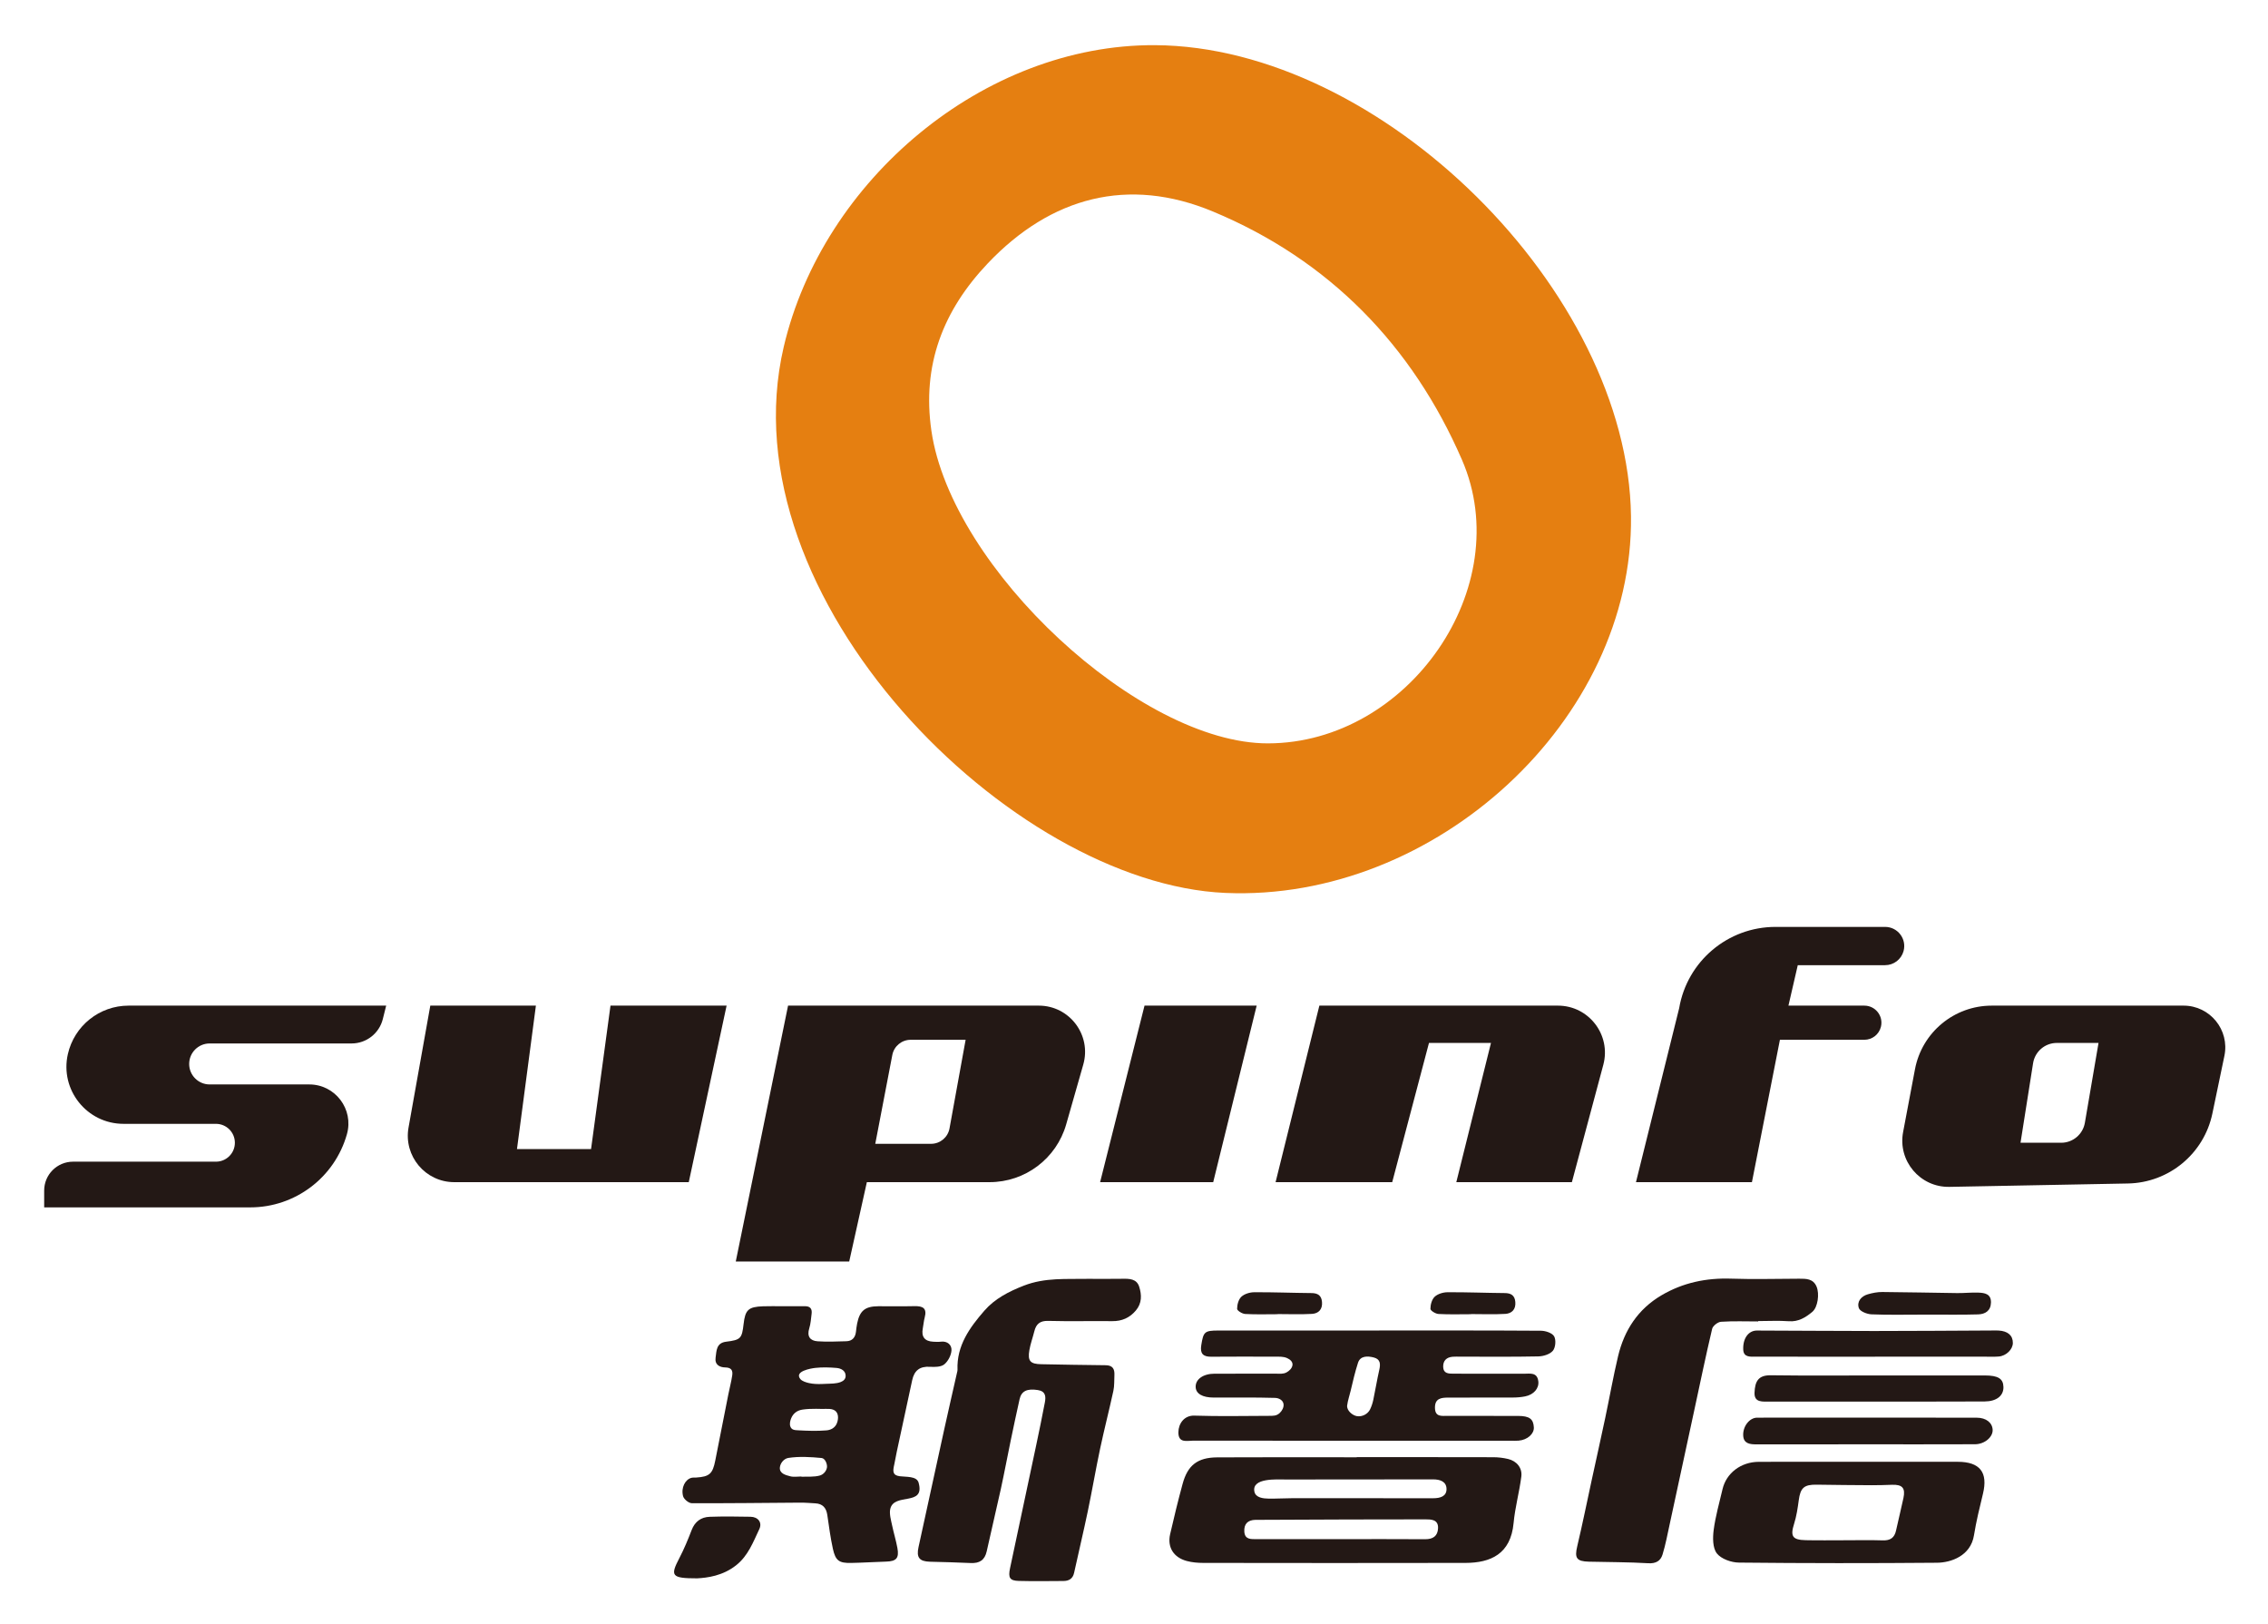
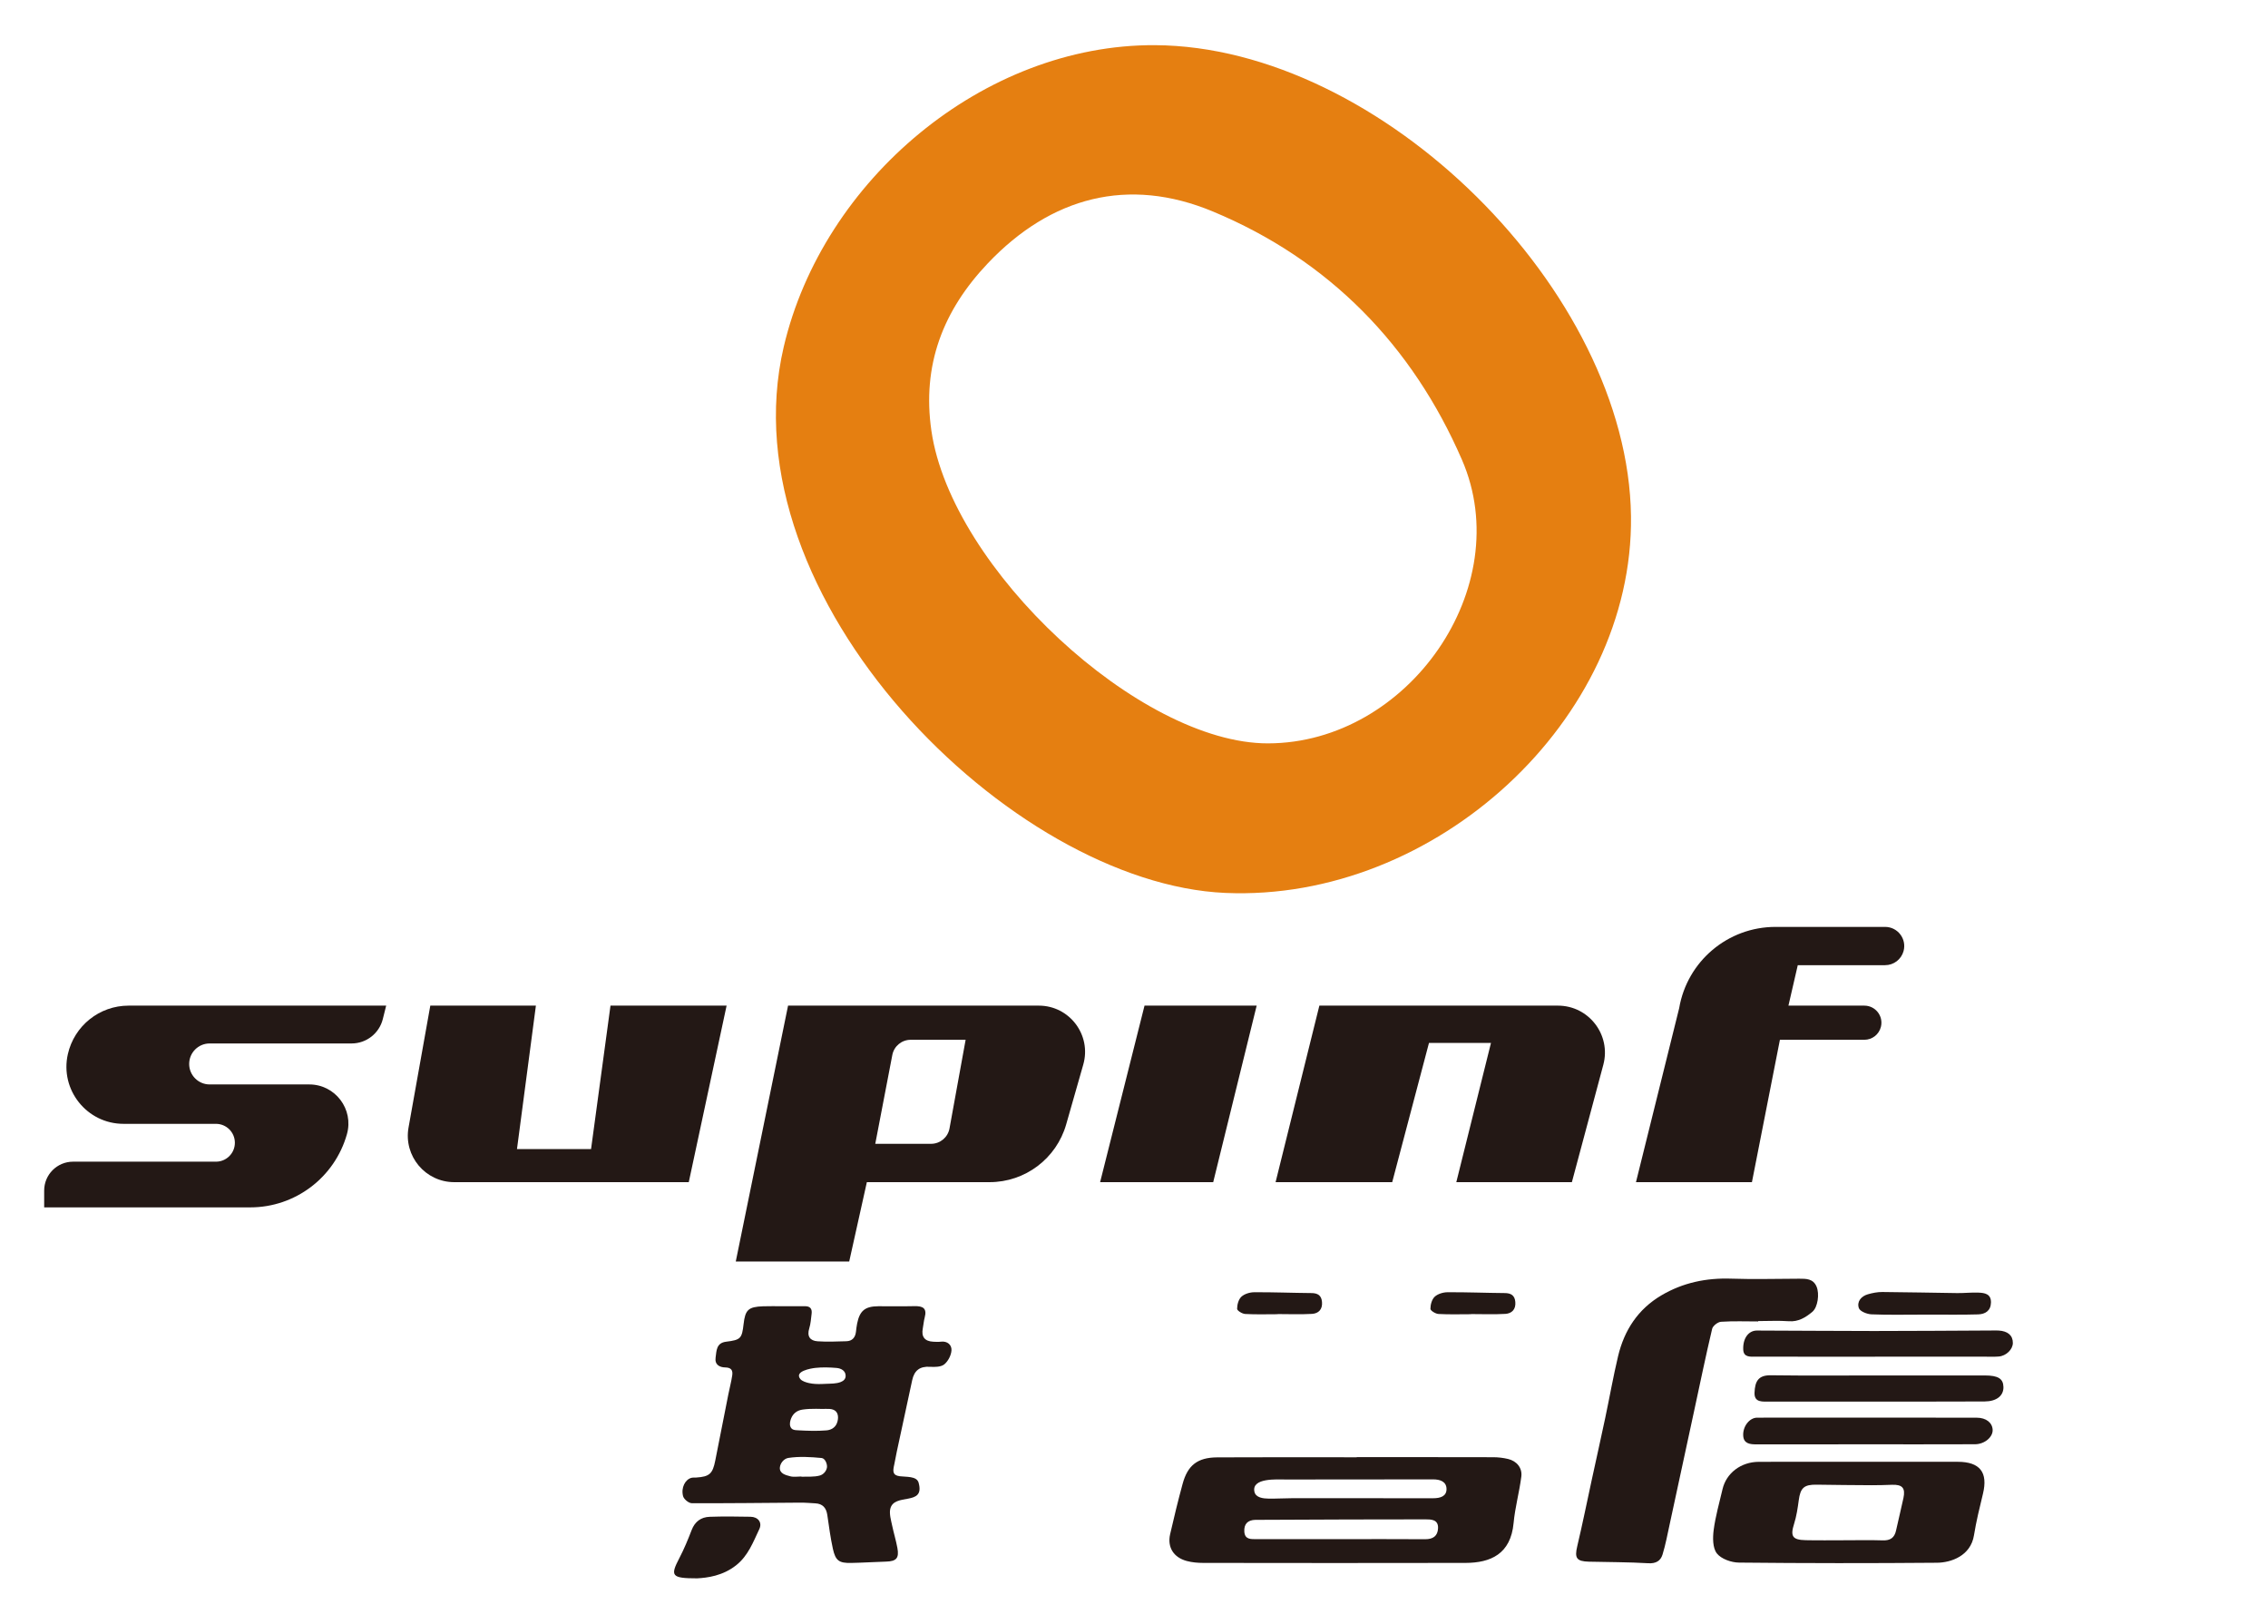
<svg xmlns="http://www.w3.org/2000/svg" role="img" viewBox="111.17 223.67 771.16 552.16">
  <title>Beijing Sup-info Information Technology Co. Ltd logo</title>
  <defs>
    <clipPath id="a" clipPathUnits="userSpaceOnUse">
      <path d="M0 750h750V0H0z" />
    </clipPath>
  </defs>
  <g clip-path="url(#a)" transform="matrix(1.333 0 0 -1.333 0 1000)">
    <path fill="#e57f11" fill-opacity="1" fill-rule="nonzero" stroke="none" d="M406.857 392.789c35.762.073 63.552 39.862 49.45 72.338-12.659 29.155-33.887 50.985-63.532 63.322-21.577 8.979-41.293 3.73-57.379-13.189-11.497-12.092-16.84-26.035-14.42-42.734 5.095-35.168 53.152-79.803 85.881-79.737m-28.843 178.085c57.598-.298 120.692-62.728 121.412-120.133.653-52.004-49.963-98.402-103.456-96.097-54.67 2.355-127.674 75.062-112.666 139.258 9.945 42.543 50.986 77.199 94.71 76.972" />
    <path fill="#231815" fill-opacity="1" fill-rule="nonzero" stroke="none" d="M181.902 325.897l-.857-3.428c-.914-3.655-4.199-6.22-7.967-6.22h-36.201c-2.887 0-5.226-2.34-5.226-5.226 0-2.887 2.339-5.227 5.226-5.227h25.41c6.615 0 11.4-6.32 9.604-12.687-3.114-11.043-13.19-18.669-24.663-18.669H94.666v4.288c0 4.07 3.299 7.37 7.37 7.37h36.449c2.664 0 4.824 2.16 4.824 4.824 0 2.664-2.16 4.825-4.824 4.825h-23.577c-9.341 0-16.267 8.671-14.202 17.781 1.64 7.234 8.07 12.369 15.487 12.369z" />
    <path fill="#231815" fill-opacity="1" fill-rule="nonzero" stroke="none" d="M193.159 325.897l-5.552-31.091c-1.297-7.263 4.288-13.934 11.667-13.934h59.814l9.649 45.025h-29.615l-4.958-36.583h-18.895l4.825 36.583z" />
    <path fill="#231815" fill-opacity="1" fill-rule="nonzero" stroke="none" d="M325.597 294.576c-.413-2.271-2.391-3.922-4.698-3.922H306.66l4.348 22.658c.432 2.249 2.399 3.875 4.69 3.875h14.01zm22.778 31.321h-63.96l-13.338-65.259h28.937l4.501 20.235h31.303c9.074 0 17.05 6.016 19.543 14.74l4.356 15.248c2.153 7.535-3.505 15.036-11.342 15.036" />
    <path fill="#231815" fill-opacity="1" fill-rule="nonzero" stroke="none" d="M375.34 325.897l-11.328-45.025h28.847l11.086 45.025z" />
    <path fill="#231815" fill-opacity="1" fill-rule="nonzero" stroke="none" d="M408.77 280.872h29.749l9.379 35.512h15.813l-8.843-35.512h29.48l8.019 29.936c2.039 7.614-3.699 15.089-11.58 15.089h-60.849z" />
    <path fill="#231815" fill-opacity="1" fill-rule="nonzero" stroke="none" d="M500.696 280.872l11.018 44.368c2.038 11.978 12.416 20.739 24.565 20.739h27.964c3.223 0 5.56-3.067 4.708-6.173-.582-2.121-2.51-3.59-4.708-3.59h-22.275l-2.381-10.319h19.362c2.819 0 4.895-2.637 4.233-5.377-.471-1.956-2.221-3.333-4.233-3.333h-21.536l-7.138-36.315z" />
-     <path fill="#231815" fill-opacity="1" fill-rule="nonzero" stroke="none" d="M615.203 296.024c-.504-2.947-3.058-5.102-6.048-5.102h-10.369l3.203 20.283c.471 2.981 3.041 5.178 6.061 5.178h10.635zm25.169 29.873h-48.928c-9.577 0-17.799-6.812-19.578-16.223l-3.03-16.026c-1.39-7.349 4.328-14.117 11.805-13.976l45.55.862c10.465.198 19.403 7.606 21.537 17.853l3.063 14.699c1.376 6.607-3.668 12.811-10.419 12.811" />
    <path fill="#231815" fill-opacity="1" fill-rule="nonzero" stroke="none" d="M293.026 229.39c.372.011.743.028 1.113.047 1.222.058 2.552.007 3.709.459.708.277 1.25.751 1.255 1.557.007 1.321-1.151 1.931-2.317 2.033-1.771.152-3.645.208-5.408.012-1.165-.129-5.422-.842-3.842-2.831.455-.573 1.518-.879 2.202-1.035 1.081-.247 2.185-.274 3.288-.242m-5.212-23.589c0-.021.001-.043.002-.064 1.576.071 3.221-.105 4.7.31.912.256 1.663 1.113 1.818 2.045.131.791-.416 2.336-1.371 2.426-2.815.265-5.71.443-8.478.017-1.124-.174-2.067-1.334-2.159-2.446-.127-1.54 1.468-1.928 2.655-2.239.887-.232 1.884-.049 2.833-.049m3.773 17.262c-1.149.007-2.299-.03-3.438-.192-1.418-.2-2.448-.971-2.967-2.293-.238-.603-.41-1.37-.19-2.003.33-.95 1.162-.948 2.024-.995 2.393-.13 4.797-.218 7.189-.016 1.04.088 2.011.565 2.517 1.51.499.932.706 2.515-.113 3.338-.855.863-2.413.594-3.502.623-.506.013-1.013.024-1.52.028m-8.577 26.163c1.898.002 3.796-.017 5.694.008 1.345.018 1.882-.656 1.719-1.926-.159-1.245-.23-2.527-.599-3.714-.638-2.051.2-3.17 2.117-3.307 2.434-.172 4.893-.056 7.339.014 1.487.042 2.278.93 2.452 2.394.084.706.159 1.416.299 2.111.661 3.278 2.02 4.399 5.39 4.421 3.084.019 6.17-.053 9.253.023 2.075.051 3.238-.503 2.601-2.864-.245-.907-.308-1.863-.488-2.79-.42-2.156.474-3.316 2.679-3.418.631-.028 1.274-.074 1.896.007 1.722.226 2.816-.842 2.739-2.2-.072-1.261-.867-2.802-1.849-3.59-.847-.68-2.419-.69-3.646-.613-2.595.16-4.004-.953-4.532-3.436-1.293-6.089-2.625-12.171-3.933-18.257-.232-1.079-.401-2.172-.64-3.249-.367-1.646-.496-2.723 1.401-2.973 1.615-.213 4.332.078 4.811-1.635 1.733-6.199-6.324-2.408-7.241-6.766-.259-1.231.234-2.939.476-4.095.405-1.931.988-3.827 1.35-5.764.492-2.626-.244-3.435-2.858-3.513-2.995-.089-5.987-.286-8.982-.342-3.03-.056-3.939.582-4.606 3.605-.628 2.845-.999 5.749-1.425 8.635-.268 1.819-1.19 2.872-3.077 2.965-1.259.064-2.519.183-3.778.175-9.246-.058-18.492-.187-27.737-.139-.765.003-1.995 1.023-2.195 1.785-.576 2.184.566 4.303 2.161 4.688.377.092.787.041 1.181.067 3.379.222 4.197.947 4.861 4.305 1.113 5.635 2.22 11.272 3.34 16.906.32 1.611.748 3.204.99 4.826.19 1.265-.199 2.024-1.794 2.048-1.376.02-2.706.664-2.446 2.493.249 1.758.148 3.755 2.69 4.068 3.712.458 4.03.818 4.449 4.491.416 3.647 1.212 4.403 4.955 4.543 1.659.063 3.322.011 4.983.013" />
-     <path fill="#231815" fill-opacity="1" fill-rule="nonzero" stroke="none" d="M360.683 256.215c3.285 0 6.133-.039 8.979.014 1.816.033 3.682.013 4.325-2.042.645-2.062.717-4.182-.852-6.038-1.589-1.88-3.547-2.749-6.015-2.724-5.457.055-10.916-.077-16.37.064-2.084.054-3.058-.8-3.518-2.659-.399-1.607-.985-3.177-1.265-4.803-.482-2.801.244-3.548 3.082-3.59 5.447-.08 10.894-.23 16.342-.256 1.844-.009 2.342-.961 2.267-2.536-.064-1.341.015-2.717-.267-4.013-1.067-4.92-2.331-9.798-3.376-14.723-1.129-5.315-2.037-10.678-3.149-15.998-1.096-5.239-2.345-10.445-3.487-15.675-.332-1.52-1.321-2.08-2.723-2.088-3.796-.023-7.594-.082-11.387.017-2.318.061-2.751.808-2.232 3.248 2.225 10.472 4.464 20.941 6.68 31.413.765 3.617 1.511 7.237 2.201 10.868.285 1.496.22 2.848-1.809 3.159-2.718.417-4.173-.235-4.644-2.353-.787-3.536-1.544-7.079-2.28-10.626-.847-4.08-1.606-8.179-2.495-12.25-1.159-5.306-2.444-10.585-3.601-15.891-.496-2.272-1.848-3.108-4.073-3.004-3.462.162-6.928.243-10.393.334-2.751.073-3.513 1.091-2.927 3.748 2.201 9.989 4.352 19.99 6.546 29.981 1.063 4.844 2.18 9.675 3.271 14.513.052.23.131.468.122.699-.25 6.182 3.131 10.812 6.861 15.098 2.636 3.028 6.186 4.868 10.031 6.37 5.462 2.135 11.021 1.623 16.156 1.743" />
-     <path fill="#231815" fill-opacity="1" fill-rule="nonzero" stroke="none" d="M427.027 223.92c-.154-1.281 1.339-2.549 2.497-2.73 1.339-.21 2.771.518 3.359 1.743.371.769.64 1.608.817 2.445.534 2.527.942 5.082 1.515 7.6.338 1.481.335 2.728-1.39 3.175-1.607.416-3.453.455-4.035-1.363-.751-2.344-1.315-4.742-1.874-7.137-.285-1.217-.733-2.488-.889-3.733m8.179 19.117c13.755-.001 27.51.033 41.264-.061 1.169-.009 2.867-.574 3.353-1.428.524-.922.358-2.862-.322-3.677-.755-.903-2.425-1.414-3.71-1.44-6.64-.138-13.285-.064-19.927-.065-.633-.001-1.268.027-1.898-.021-1.598-.121-2.498-1.008-2.445-2.611.055-1.663 1.342-1.71 2.576-1.71 6.01-.004 12.021.01 18.031-.013 1.52-.005 3.353.448 3.658-1.907.234-1.806-1.149-3.435-3.359-3.871-.998-.197-2.031-.287-3.048-.292-5.537-.028-11.072-.006-16.608-.019-1.772-.005-3.387-.206-3.347-2.621.04-2.371 1.725-2.034 3.2-2.037 6.009-.013 12.02.011 18.03-.015 2.88-.013 3.871-.774 3.994-2.909.096-1.663-1.631-3.198-3.858-3.395-.628-.055-1.265-.026-1.897-.026-27.046-.001-54.092-.01-81.137.022-1.582.002-3.819-.715-3.777 2.17.031 2.195 1.5 4.298 4.069 4.214 6.32-.206 12.651-.076 18.978-.055 1.1.004 1.984-.058 2.827.753.58.557 1.059 1.416.948 2.246-.136 1.02-1.207 1.55-2.147 1.578-5.215.152-10.437.076-15.655.083-2.864.003-4.54.979-4.613 2.667-.085 1.99 1.906 3.417 4.807 3.422 5.219.006 10.438-.006 15.658.009.95.003 1.837-.145 2.709.323.707.381 1.44 1.059 1.526 1.904.086.852-.662 1.416-1.353 1.734-.957.441-1.988.369-3.014.371-5.457.013-10.914.041-16.37-.01-2.082-.02-2.87.817-2.539 2.9.549 3.46.825 3.778 4.368 3.782 13.676.014 27.352.005 41.028.005" />
    <path fill="#231815" fill-opacity="1" fill-rule="nonzero" stroke="none" d="M427.397 200.26c7.194 0 14.388.009 21.582-.006 1.741-.003 3.439.455 3.393 2.402-.044 1.852-1.632 2.416-3.442 2.411-9.861-.026-19.721-.023-29.582-.026-2.662-.001-5.325-.002-7.987-.004-2.211-.001-8.699.476-7.997-3.084.314-1.592 2.295-1.776 3.651-1.797 1.938-.032 3.886.104 5.825.104 4.853-.001 9.704 0 14.557 0m-2.09-10.438c7.2 0 14.401.032 21.6-.02 2.029-.015 3.234.817 3.307 2.835.08 2.218-1.794 2.228-3.195 2.23-13.209.016-26.419-.061-39.629-.111-1.257-.005-2.515.014-3.772-.014-1.938-.042-2.939-1.045-2.821-2.991.126-2.075 1.706-1.928 3.148-1.928 7.121-.002 14.241-.001 21.362-.001m4.156 20.912c11.622 0 23.245.013 34.867-.019 1.25-.004 2.526-.158 3.742-.445 2.186-.518 3.665-2.263 3.382-4.489-.505-3.97-1.603-7.874-1.971-11.849-.736-7.93-5.877-10.159-12.269-10.174-22.296-.051-44.591-.028-66.887.001-1.407.002-2.857.126-4.208.486-3.378.903-5.006 3.527-4.246 6.845.983 4.295 2.028 8.577 3.183 12.828 1.293 4.761 3.805 6.729 8.835 6.759 11.857.07 23.715.022 35.572.022z" />
    <path fill="#231815" fill-opacity="1" fill-rule="nonzero" stroke="none" d="M531.87 245.349c-3.161 0-6.332.125-9.479-.086-.818-.055-2.083-1.036-2.263-1.801-1.646-6.966-3.095-13.977-4.604-20.975-2.071-9.609-4.135-19.218-6.219-28.824-.565-2.601-1.054-5.231-1.831-7.77-.493-1.613-1.681-2.335-3.638-2.219-5.035.3-10.09.277-15.136.399-3.187.078-3.695.936-2.983 3.934 1.346 5.667 2.495 11.381 3.731 17.073 1.136 5.225 2.305 10.443 3.412 15.673 1.11 5.239 2.031 10.52 3.271 15.727 1.574 6.613 5.069 11.99 11.033 15.512 5.506 3.251 11.477 4.489 17.872 4.267 5.766-.2 11.543-.022 17.315-.014 1.769.002 3.538.019 4.403-1.997.798-1.862.333-5.29-1.079-6.461-1.708-1.419-3.521-2.567-5.98-2.387-2.596.189-5.216.042-7.825.042z" />
    <path fill="#231815" fill-opacity="1" fill-rule="nonzero" stroke="none" d="M561.67 236.35c-10.118 0-20.236-.008-30.354.01-1.388.002-3.167-.234-3.256 1.783-.131 2.927 1.368 4.887 3.481 4.883 9.958-.022 19.915-.117 29.873-.117 10.036.001 20.073.083 30.11.128.553.003 1.108.022 1.66-.008 2.372-.13 3.66-1.26 3.647-3.179-.012-1.632-1.69-3.302-3.623-3.452-1.336-.105-2.685-.03-4.029-.03-9.17-.001-18.34-.001-27.509-.001z" />
    <path fill="#231815" fill-opacity="1" fill-rule="nonzero" stroke="none" d="M562.867 231.571c8.938 0 17.875.002 26.812 0 3.398-.001 4.705-.816 4.75-2.953.046-2.21-1.716-3.667-4.825-3.683-10.994-.052-21.988-.029-32.981-.032-7.277-.003-14.554-.009-21.83.005-1.713.003-3.947-.332-3.855 2.236.107 2.982.995 4.514 4.168 4.471 9.252-.123 18.507-.044 27.761-.044" />
    <path fill="#231815" fill-opacity="1" fill-rule="nonzero" stroke="none" d="M559.177 214.006c-9.256-.001-18.512.011-27.767-.013-1.621-.004-3.194.181-3.351 2.123-.195 2.424 1.598 4.687 3.539 4.689 18.67.018 37.34.022 56.01-.007 2.435-.004 3.996-1.3 4.069-3.106.074-1.836-2.046-3.66-4.495-3.669-9.335-.038-18.67-.015-28.005-.017" />
    <path fill="#231815" fill-opacity="1" fill-rule="nonzero" stroke="none" d="M261.209 179.823c-6.583 0-6.892.621-4.513 5.184 1.197 2.294 2.194 4.703 3.12 7.122.836 2.184 2.408 3.313 4.611 3.39 3.467.121 6.943.078 10.413.011 1.947-.037 3.037-1.473 2.235-3.162-1.566-3.297-2.832-6.769-5.891-9.198-3.432-2.727-7.389-3.214-9.975-3.347" />
    <path fill="#231815" fill-opacity="1" fill-rule="nonzero" stroke="none" d="M573.776 247.084c-4.339.002-8.683-.106-13.014.075-1.136.048-2.918.753-3.207 1.576-.572 1.631.556 3.04 2.287 3.538 1.188.342 2.454.591 3.682.582 6.372-.042 12.743-.199 19.115-.276 1.8-.021 3.605.188 5.401.118 1.609-.061 3.269-.316 3.208-2.549-.059-2.096-1.464-2.947-3.275-3.002-3.861-.115-7.729-.053-11.593-.063-.869-.003-1.737-.001-2.604.001" />
    <path fill="#231815" fill-opacity="1" fill-rule="nonzero" stroke="none" d="M409.297 247.19c-2.765 0-5.535-.095-8.29.062-.745.042-2.046.846-2.048 1.304-.005 1.056.355 2.41 1.083 3.09.782.731 2.153 1.141 3.272 1.148 4.864.031 9.73-.173 14.596-.211 1.617-.012 2.551-.589 2.7-2.261.168-1.884-.872-2.949-2.551-3.049-2.912-.171-5.84-.047-8.762-.047z" />
    <path fill="#231815" fill-opacity="1" fill-rule="nonzero" stroke="none" d="M458.608 247.19c-2.765 0-5.534-.095-8.29.062-.745.042-2.046.846-2.048 1.304-.005 1.056.356 2.41 1.083 3.09.783.731 2.154 1.141 3.272 1.148 4.865.031 9.73-.173 14.596-.211 1.617-.012 2.552-.589 2.7-2.261.168-1.884-.872-2.949-2.551-3.049-2.911-.171-5.84-.047-8.762-.047z" />
    <path fill="#231815" fill-opacity="1" fill-rule="nonzero" stroke="none" d="M568.922 200.308c-.587-2.771-1.283-5.517-1.885-8.284-.403-1.856-1.468-2.581-3.378-2.517-.809.028-1.619.043-2.429.051-2.43.023-4.863-.021-7.294-.021-3.321.002-6.643-.055-9.962.019-3.408.075-3.941 1.025-2.945 4.172.614 1.936.919 3.989 1.19 6.013.424 3.183 1.357 4.025 4.6 3.973 4.663-.074 9.325-.115 13.987-.139 1.737-.009 3.475.051 5.212.111 2.619.09 3.446-.819 2.904-3.378m13.851 9.242c-8.302.011-16.605.003-24.908.003-8.618-.001-17.236.025-25.855-.012-4.551-.019-8.284-2.879-9.238-6.985-.802-3.452-1.796-6.884-2.254-10.383-.26-1.983-.274-4.601.811-5.989 1.107-1.417 3.686-2.322 5.632-2.343 16.84-.176 33.683-.179 50.524-.038 3.613.029 8.586 1.767 9.427 6.997.574 3.567 1.442 7.091 2.294 10.607 1.319 5.442-.762 8.136-6.433 8.143" />
  </g>
</svg>